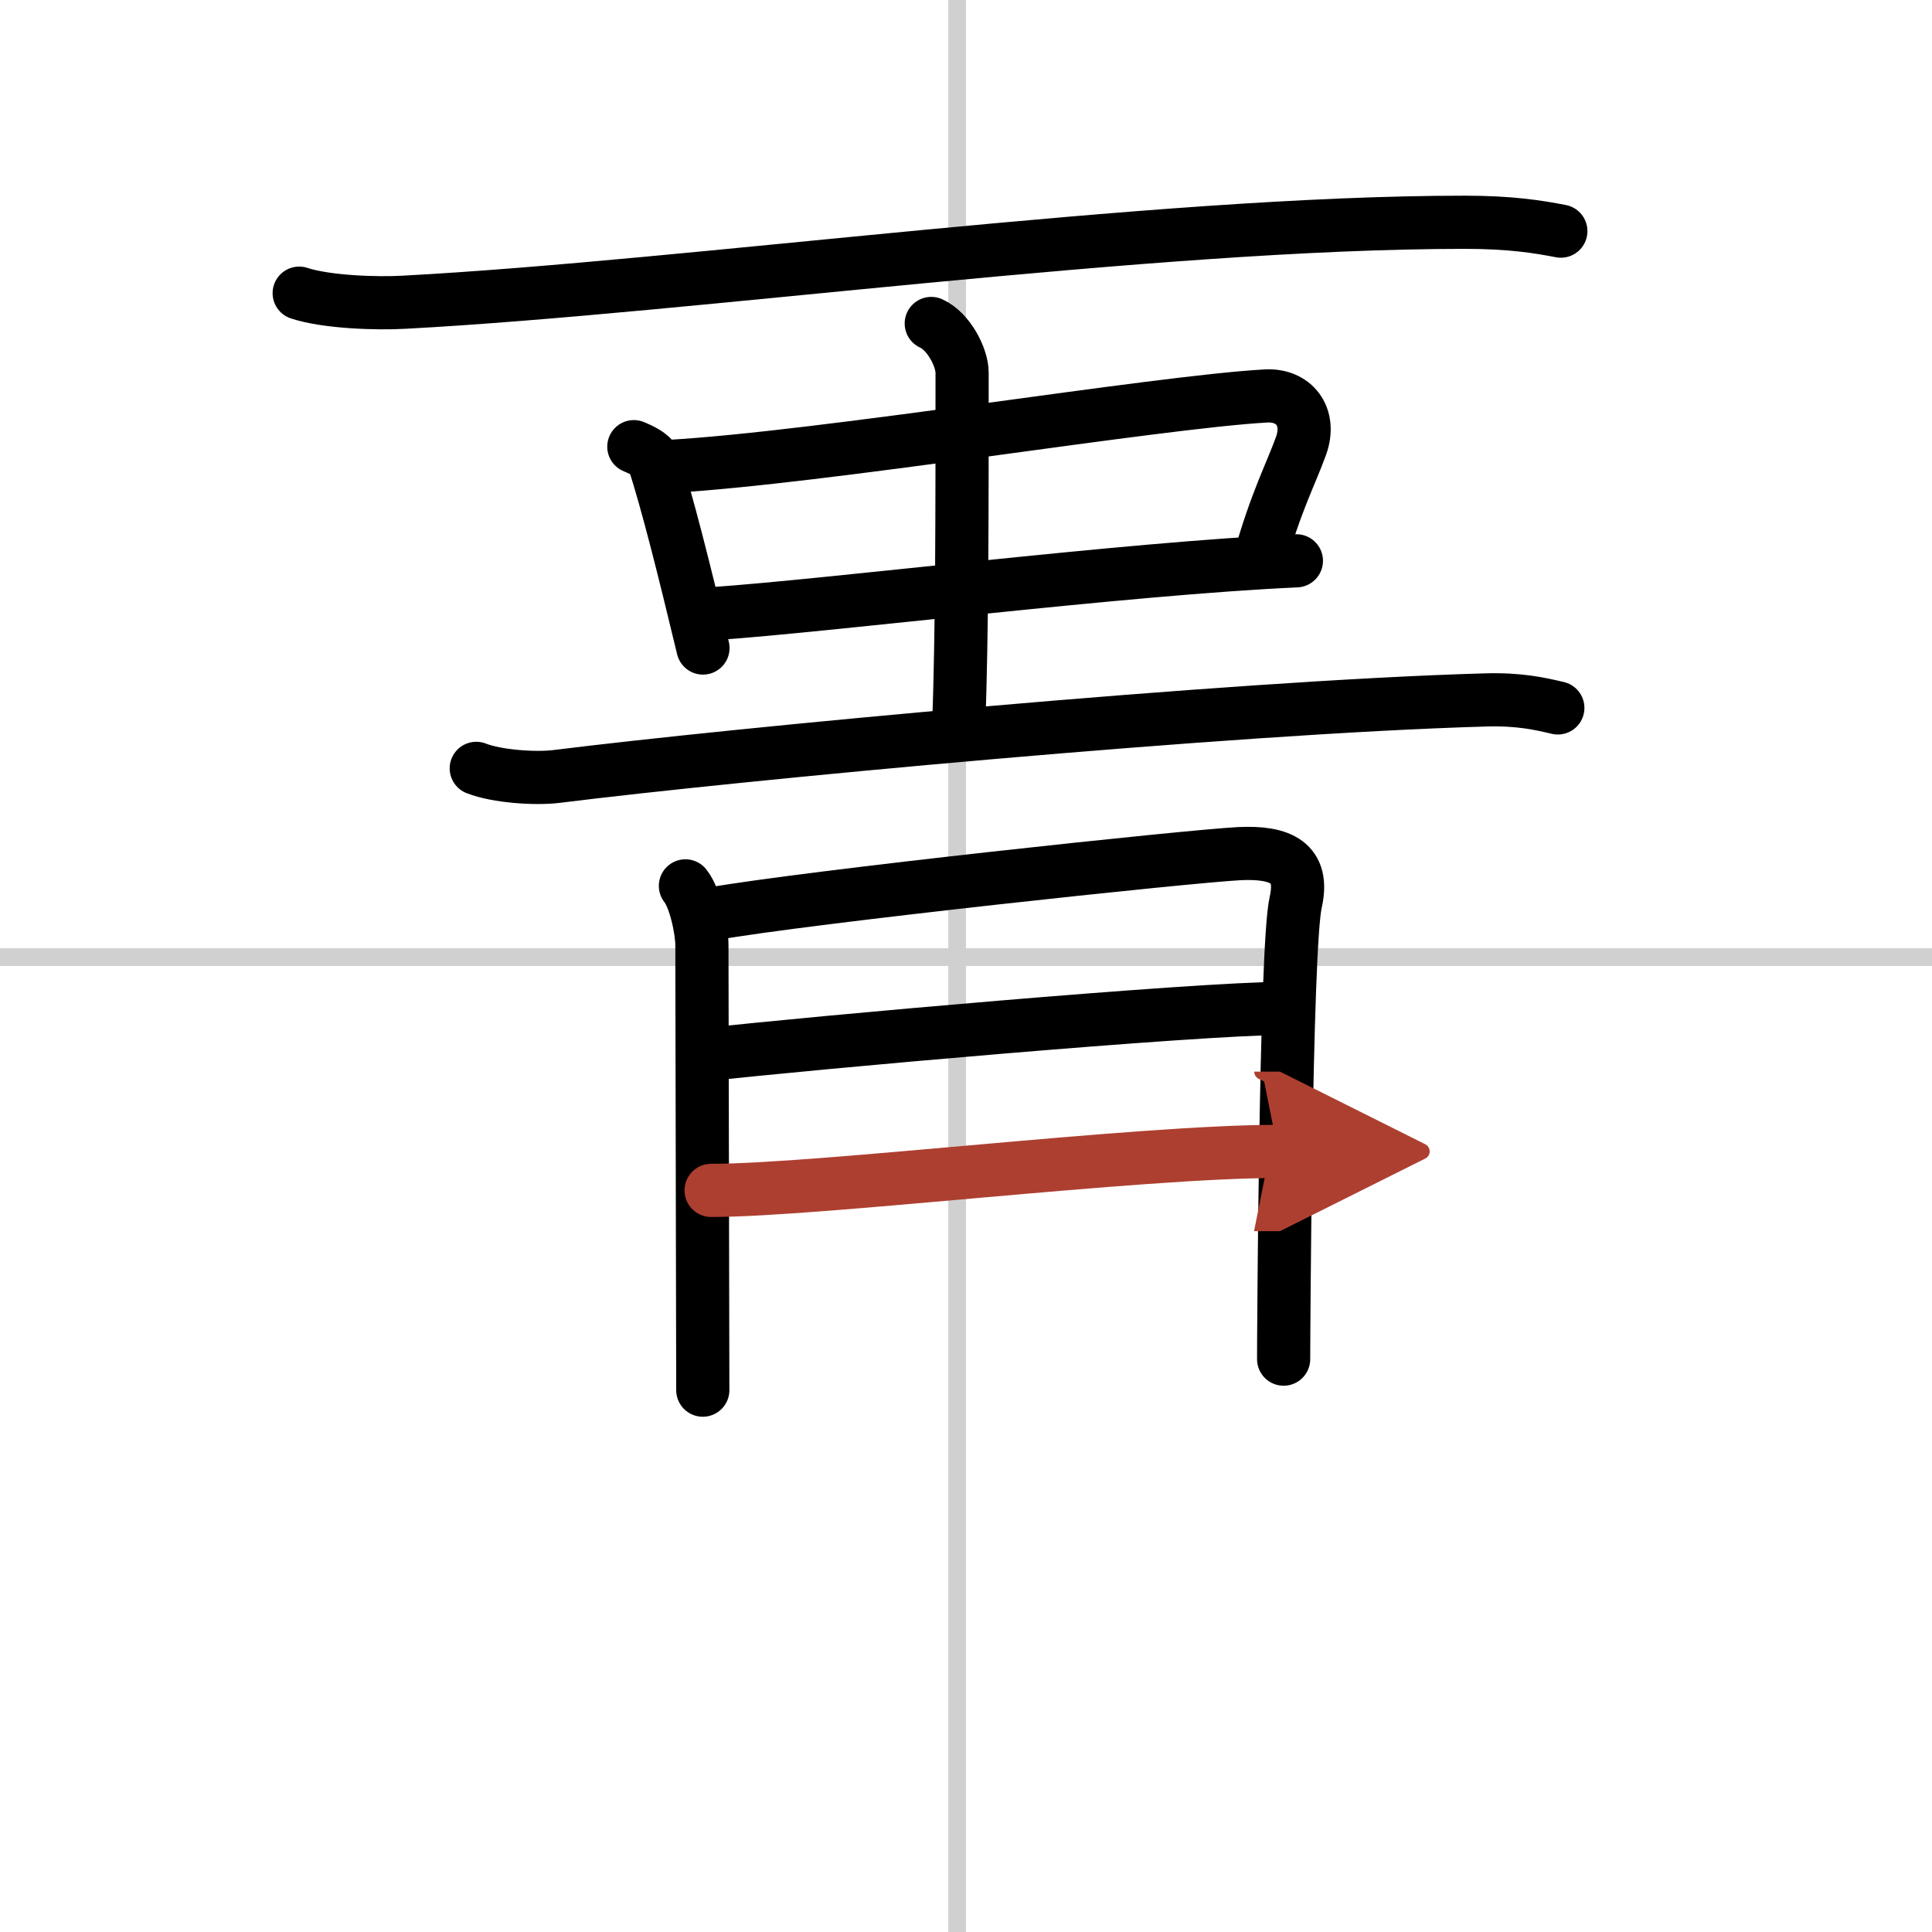
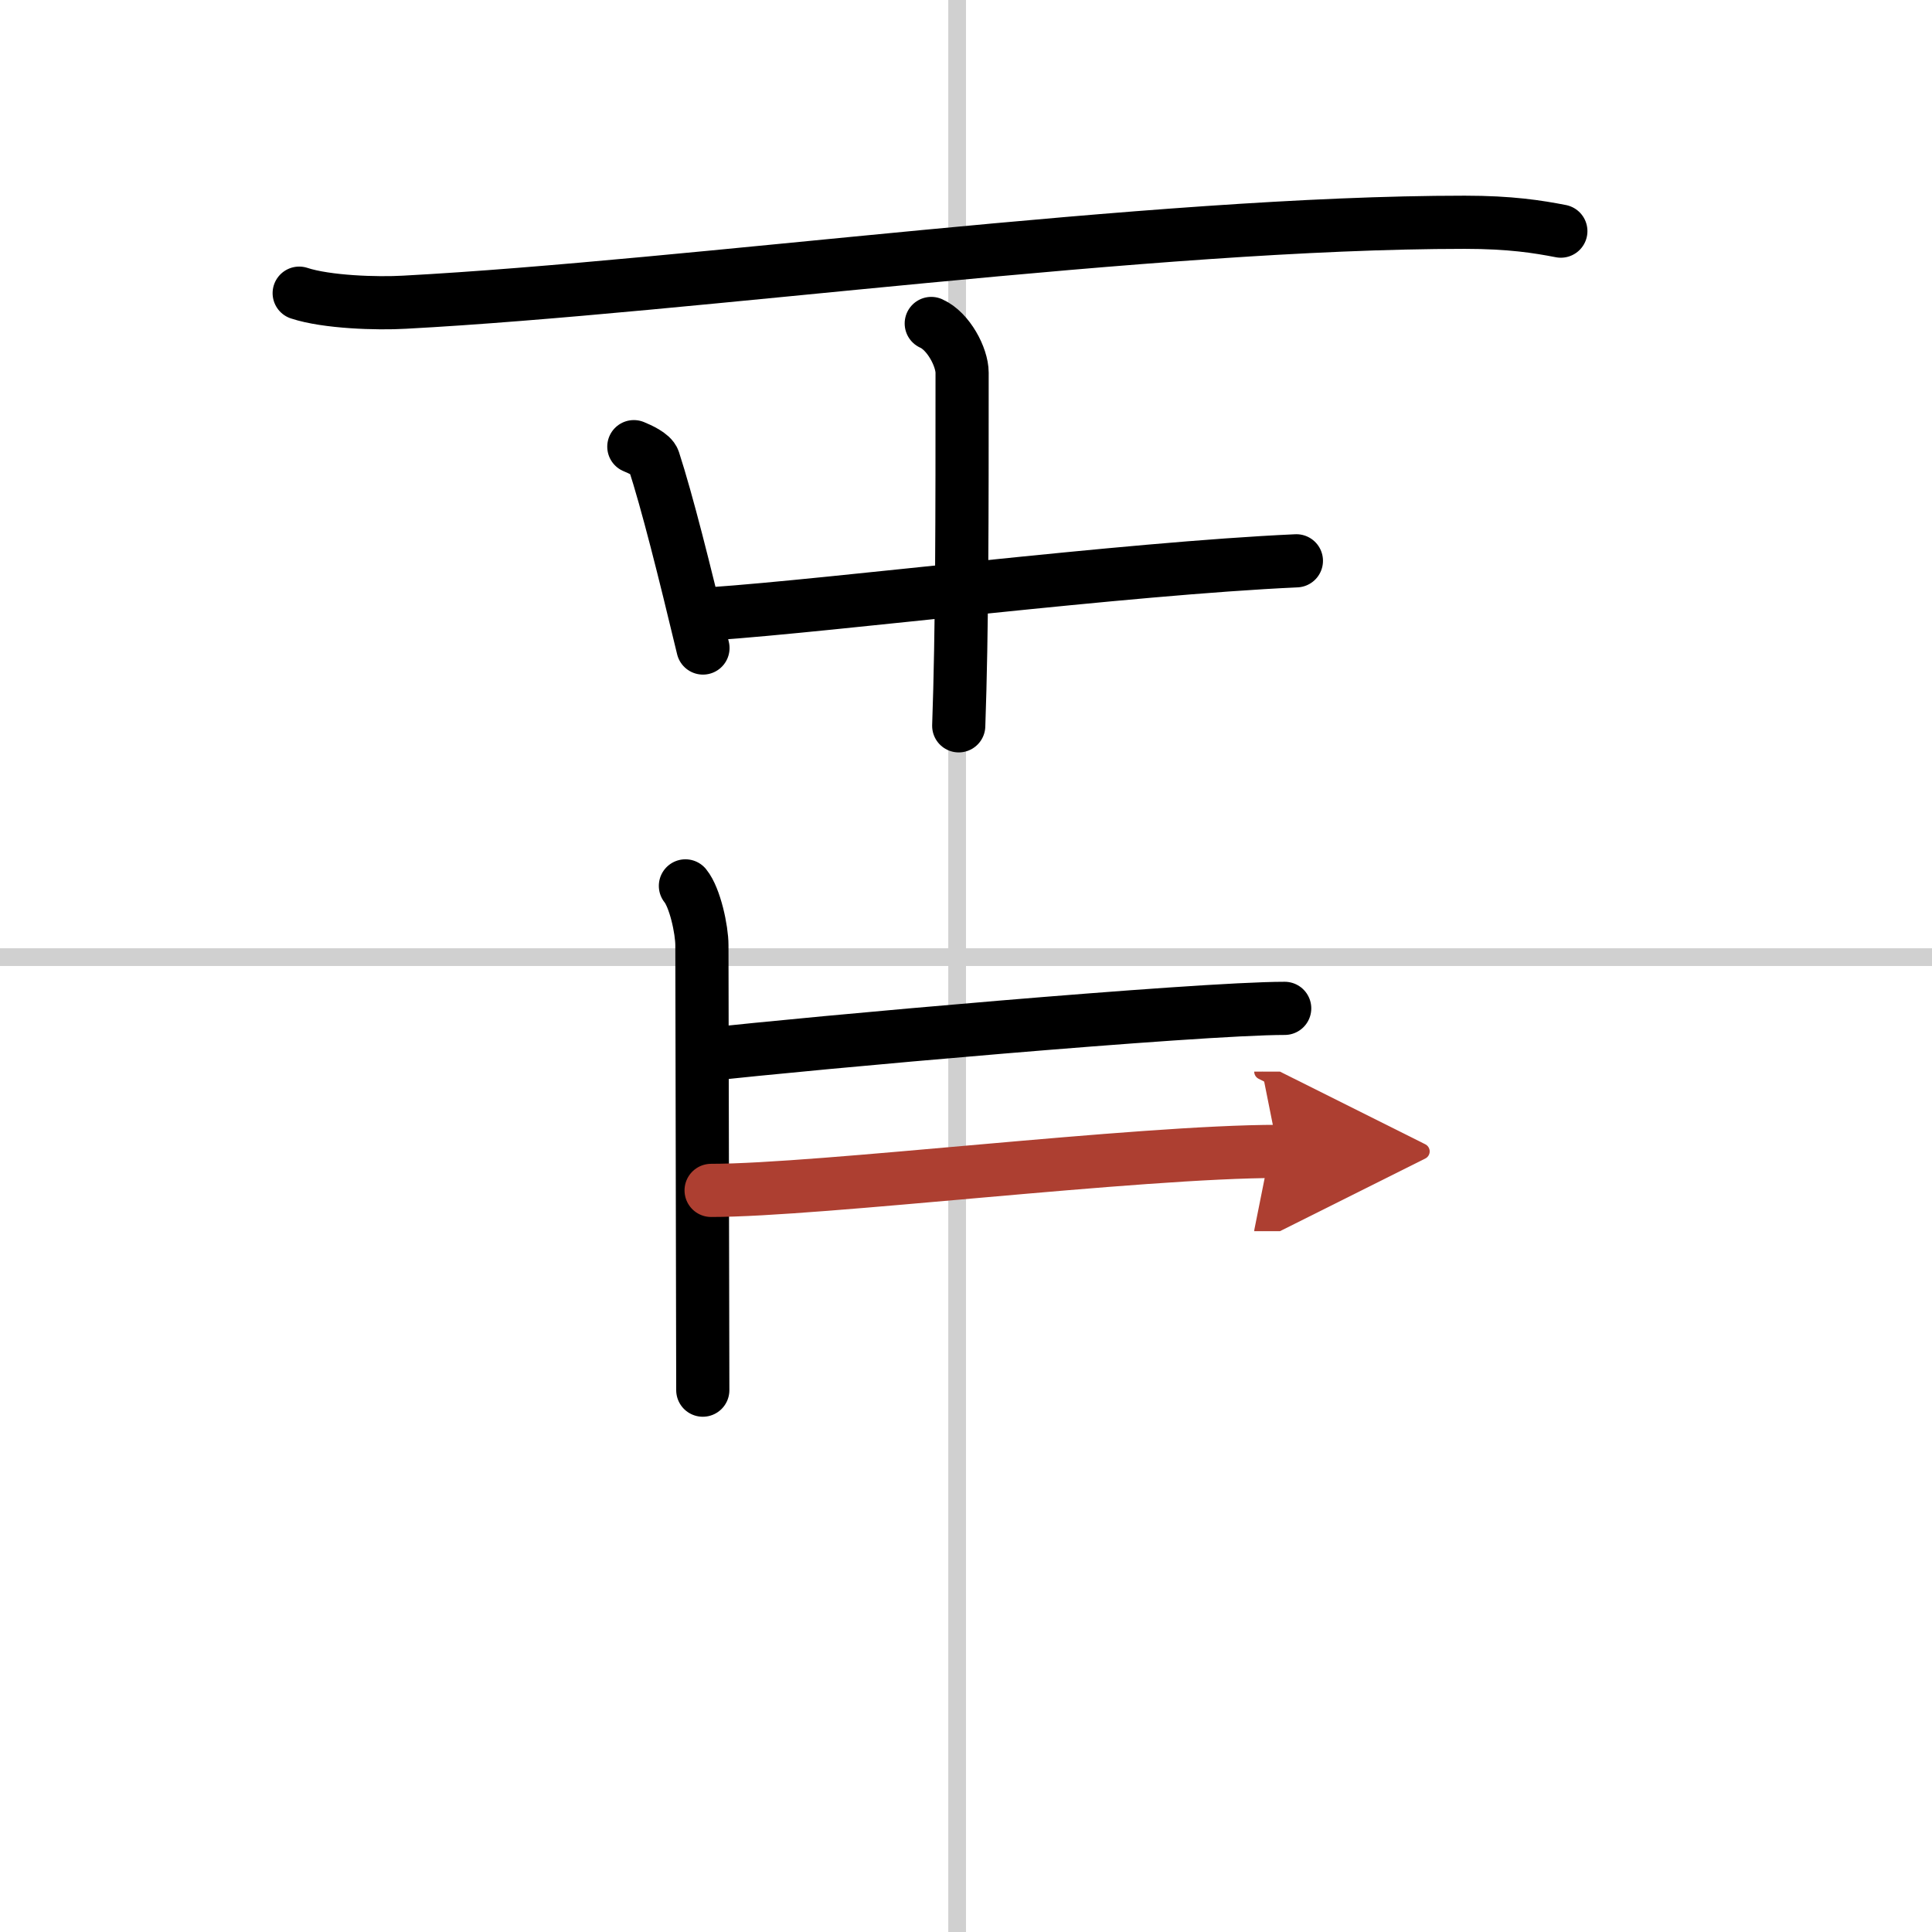
<svg xmlns="http://www.w3.org/2000/svg" width="400" height="400" viewBox="0 0 109 109">
  <defs>
    <marker id="a" markerWidth="4" orient="auto" refX="1" refY="5" viewBox="0 0 10 10">
      <polyline points="0 0 10 5 0 10 1 5" fill="#ad3f31" stroke="#ad3f31" />
    </marker>
  </defs>
  <g fill="none" stroke="#000" stroke-linecap="round" stroke-linejoin="round" stroke-width="3">
    <rect width="100%" height="100%" fill="#fff" stroke="#fff" />
    <line x1="54" x2="54" y2="109" stroke="#d0d0d0" stroke-width="1" />
    <line x2="109" y1="54" y2="54" stroke="#d0d0d0" stroke-width="1" />
    <path d="m16.88 16.54c1.55 0.51 4.39 0.6 5.94 0.51 16.13-0.86 42.15-4.51 59.82-4.51 2.58 0 4.13 0.25 5.42 0.5" />
    <path d="m35.76 25.2c0.34 0.14 1.01 0.44 1.12 0.77 0.77 2.38 1.7 6.09 2.78 10.59" />
-     <path d="M37.67,26.32c8.65-0.48,27.5-3.63,33.75-3.98C73,22.25,74,23.5,73.4,25.16s-1.4,3.09-2.38,6.57" />
    <path d="m40.13 34.63c6.96-0.48 23.27-2.55 33.01-2.99" />
    <path d="m52.54 18.25c0.97 0.43 1.74 1.9 1.74 2.78 0 8.15 0 14.57-0.19 19.92" />
-     <path d="m26.87 43.35c1.17 0.46 3.33 0.6 4.5 0.46 9.99-1.25 37.97-3.91 52.41-4.32 1.95-0.06 3.13 0.22 4.11 0.45" />
    <path d="m38.67 49.98c0.54 0.66 0.93 2.47 0.93 3.35s0.05 24.66 0.05 25.1" />
-     <path d="m40.1 51.57c5.56-0.98 27.02-3.27 29.83-3.41 2.34-0.11 3.68 0.51 3.17 2.75-0.58 2.53-0.68 25.11-0.68 25.77" />
    <path d="m39.87 59.5c5.61-0.64 27.66-2.61 32.61-2.61" />
    <path d="m40.12 67.16c6.13 0 24.05-2.2 31.99-2.2" marker-end="url(#a)" stroke="#ad3f31" />
  </g>
</svg>